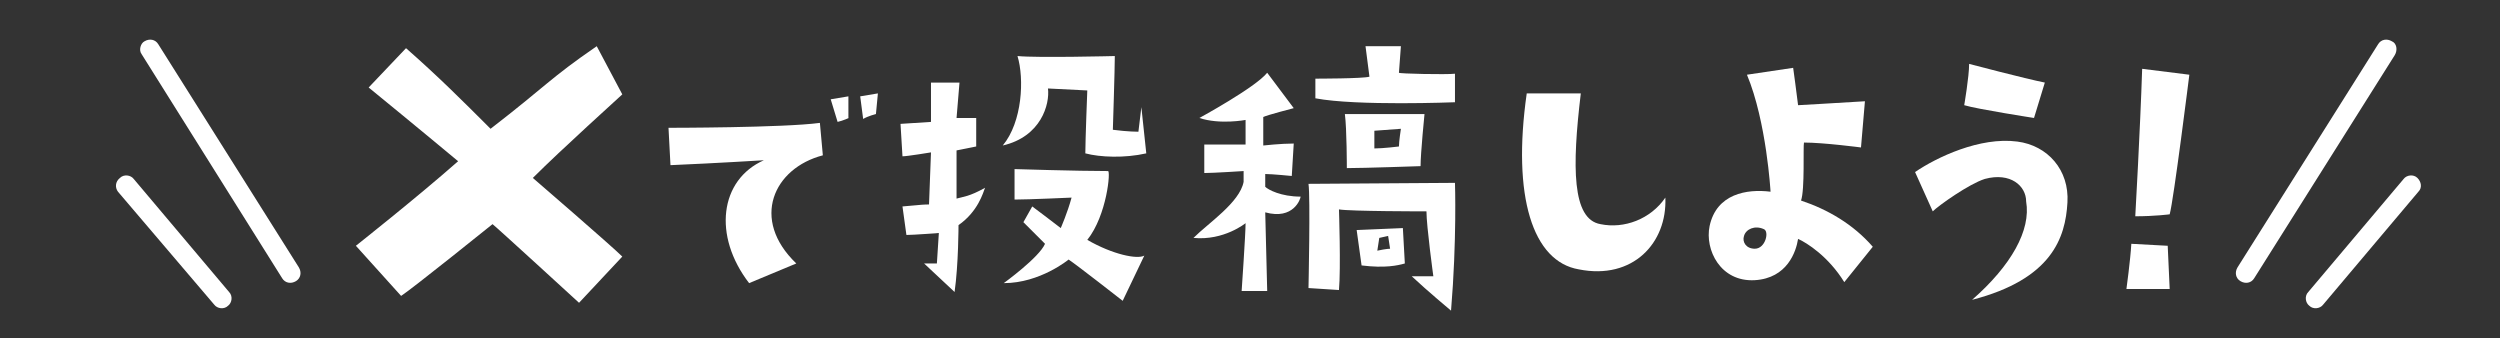
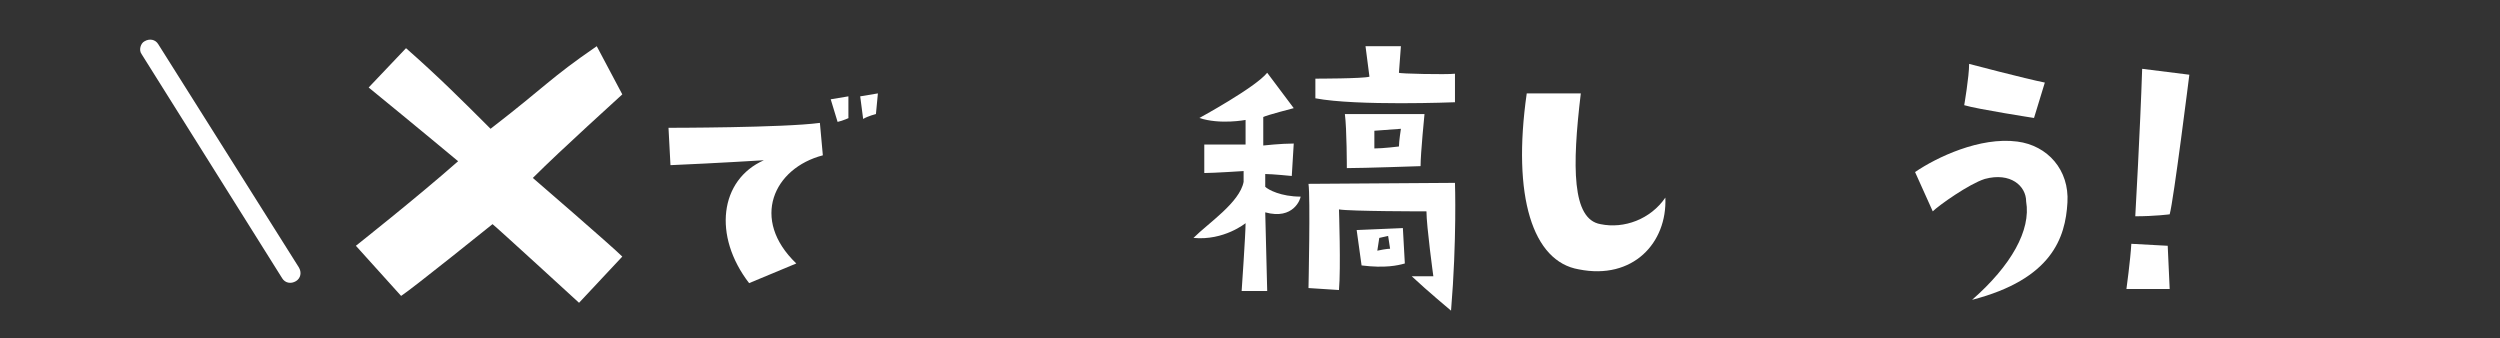
<svg xmlns="http://www.w3.org/2000/svg" version="1.1" id="レイヤー_1" x="0px" y="0px" viewBox="0 0 254.3 34.4" style="enable-background:new 0 0 254.3 34.4;" xml:space="preserve">
  <rect x="0" y="0" width="254.3" height="34.4" fill="#333333" stroke="none" />
  <style type="text/css">
	.st0{fill:#FFFFFF;}
	.st1{fill-rule:evenodd;clip-rule:evenodd;fill:#FFFFFF;}
</style>
  <path class="st0" d="M85.2,12.4l-0.7-2.3l1.8-0.3V12C86.6,11.9,85.7,12.3,85.2,12.4z M89.1,11.6c0,0-0.8,0.2-1.3,0.5l-0.3-2.3  l1.8-0.3L89.1,11.6z M77.7,16.3c0,0-4.8,0.3-9.5,0.5L68,13c0,0,11.7,0,15.4-0.5l0.3,3.3c-5,1.3-7.4,6.5-2.7,11l-4.8,2  C72.5,24,73.2,18.3,77.7,16.3z" />
-   <path class="st0" d="M91.8,21c2.2-0.2,2.2-0.2,2.7-0.2l0.2-5.3c0,0-2.4,0.4-2.9,0.4l-0.2-3.3l3.1-0.2v-4h2.9L97.3,12h2v2.9l-2,0.4  c0,0,0,3.8,0,4.9c0.7-0.2,1.3-0.2,2.9-1.1c-0.2,0.5-0.7,2.4-2.7,3.8c0,0,0,4-0.4,6.8c0,0-2.9-2.7-3.1-2.9h1.3l0.2-3.1  c0,0-2.6,0.2-3.3,0.2L91.8,21z M116.1,10.9l0.5,4.7c-2.2,0.5-4.7,0.4-6.2,0c0-1.3,0.2-6.4,0.2-6.4l-4-0.2c0.2,1.6-0.7,4.9-4.6,5.8  c2-2.4,2.2-6.8,1.5-9.1c2,0.2,9.9,0,9.9,0c0,1.3-0.2,7.5-0.2,7.5c1.5,0.2,2.6,0.2,2.6,0.2L116.1,10.9z M110.6,24.4  c2.6,1.5,5.1,2,5.8,1.6l-2.2,4.6c0,0-4.6-3.6-5.5-4.2c0,0-2.9,2.4-6.6,2.4c0,0,3.6-2.6,4.2-4l-2.2-2.2L105,21c0,0,2.4,1.8,2.9,2.2  c0,0,0.7-1.6,1.1-3.1c0,0-4.4,0.2-5.8,0.2v-3.1c0,0,6.4,0.2,9.5,0.2C113,17.3,112.6,21.9,110.6,24.4z" />
  <path class="st0" d="M132.3,20c0,0.2-0.7,2.4-3.6,1.6l0.2,8h-2.6c0,0,0.4-5.8,0.4-6.9c0,0-2.2,1.8-5.3,1.5c1.5-1.5,4.7-3.6,5.1-5.7  v-1.1c0,0-3.1,0.2-4,0.2v-2.9c0,0,2.9,0,4.2,0v-2.5c0,0-2.6,0.5-4.7-0.2c0,0,5.7-3.1,6.9-4.6l2.7,3.6c0,0-2.7,0.7-3.1,0.9v2.9  c0,0,1.8-0.2,3.1-0.2l-0.2,3.3c0,0-2-0.2-2.7-0.2V19C129,19.3,130.3,20,132.3,20z M148,7.5v2.9c0,0-10,0.4-14.2-0.4V8  c0,0,4.9,0,5.5-0.2l-0.4-3.1h3.6l-0.2,2.7C142.3,7.5,147.1,7.6,148,7.5z M144.9,11.6c0,0-0.4,4-0.4,5.3c0,0-5.8,0.2-7.5,0.2  c0,0,0-4-0.2-5.5L144.9,11.6z M142.3,14.9c0-0.5,0.2-1.8,0.2-1.8l-2.7,0.2c0,0.4,0,1.8,0,1.8C140.7,15.1,142.3,14.9,142.3,14.9z   M148,18.6c0,0,0.2,5.8-0.4,13c0,0-2.4-2-4-3.5c0,0,1.8,0,2.2,0c0,0-0.7-5.1-0.7-6.6c0,0-7.8,0-8.9-0.2c0,0,0.2,6,0,8.2l-3.1-0.2  c0,0,0.2-9.3,0-10.6L148,18.6z M142.9,26.8c-0.7,0.2-2,0.5-4.4,0.2l-0.5-3.6l4.7-0.2L142.9,26.8z M140.3,24.2l-0.2,1.3  c0.9-0.2,1.3-0.2,1.3-0.2l-0.2-1.3L140.3,24.2z" />
  <path class="st0" d="M155.3,9.5h5.5c-0.9,7.5-0.9,12.8,2,13.3c2.4,0.5,5.1-0.5,6.6-2.7c0.2,4.6-3.3,8.4-8.8,7.3  C155.9,26.6,153.8,20,155.3,9.5z" />
-   <path class="st0" d="M183.2,20.4c2.7,0.9,5.3,2.4,7.3,4.7l-2.9,3.6c-1.6-2.6-3.8-4-4.7-4.4c-0.2,1.3-1.1,4-4.4,4.2  c-3.5,0.2-5.1-3.1-4.6-5.5c0.7-3.3,3.8-3.8,6.2-3.5c0,0-0.4-7.1-2.4-11.9l4.7-0.7c0,0,0.4,2.9,0.5,3.8c0,0,3.6-0.2,6.8-0.4l-0.4,4.7  c0,0-3.8-0.5-5.8-0.5C183.4,14.9,183.6,19.3,183.2,20.4z M178.5,25.3c1.1,0,1.5-1.8,0.9-2c-0.9-0.4-1.8,0-2,0.7  C177.2,24.6,177.6,25.3,178.5,25.3z" />
  <path class="st0" d="M208,8.4l-1.1,3.6c0,0-5.8-0.9-7.1-1.3c0,0,0.5-2.9,0.5-4.2C200.3,6.5,206,8,208,8.4z M201.9,18.2  c-1.6,0.5-4.7,2.7-5.3,3.3l-1.8-4c2.2-1.5,6.6-3.6,10.4-3.1c3.1,0.4,5.3,2.9,5.1,6.2c-0.2,3.6-1.6,7.8-9.7,9.9c4-3.5,6-7.1,5.5-10  C206.1,18.9,204.5,17.5,201.9,18.2z" />
  <path class="st0" d="M222.7,7.6c0,0-1.6,12.8-2,14.2c0,0-1.5,0.2-3.5,0.2c0,0,0.5-8.8,0.7-15L222.7,7.6z M220.5,25l0.2,4.4  c0,0-3.1,0-4.4,0c0,0,0.4-2.9,0.5-4.6L220.5,25z" />
  <path class="st1" d="M14.7,4.2c0.5-0.3,1.1-0.2,1.4,0.3l14.3,22.7c0.3,0.5,0.2,1.1-0.3,1.4s-1.1,0.2-1.4-0.3L14.4,5.5  C14.1,5.1,14.3,4.4,14.7,4.2z" />
-   <path class="st1" d="M12.2,18.1c0.4-0.4,1.1-0.3,1.4,0.1l9.7,11.5c0.4,0.4,0.3,1.1-0.1,1.4c-0.4,0.4-1.1,0.3-1.4-0.1L12,19.5  C11.7,19.1,11.7,18.5,12.2,18.1z" />
-   <path class="st1" d="M243.3,4.2c-0.5-0.3-1.1-0.2-1.4,0.3l-14.3,22.7c-0.3,0.5-0.2,1.1,0.3,1.4s1.1,0.2,1.4-0.3l14.3-22.7  C243.9,5.1,243.8,4.4,243.3,4.2z" />
-   <path class="st1" d="M245.9,18.1c-0.4-0.4-1.1-0.3-1.4,0.1l-9.7,11.5c-0.4,0.4-0.3,1.1,0.1,1.4c0.4,0.4,1.1,0.3,1.4-0.1l9.7-11.5  C246.4,19.1,246.3,18.5,245.9,18.1z" />
  <g>
    <path class="st0" d="M54.2,18.1c0,0,8,6.9,9.1,8l-4.4,4.7c0,0-8.4-7.7-8.8-8c0,0-8.2,6.6-9.3,7.3L36.2,25c0,0,6.2-4.9,10.4-8.6   c0,0-4.2-3.5-9.1-7.5l3.8-4c3.3,2.9,5.7,5.3,8.6,8.2c5.7-4.4,6-5.1,10.8-8.4l2.6,4.9C63.1,9.8,57.1,15.2,54.2,18.1z" />
  </g>
</svg>